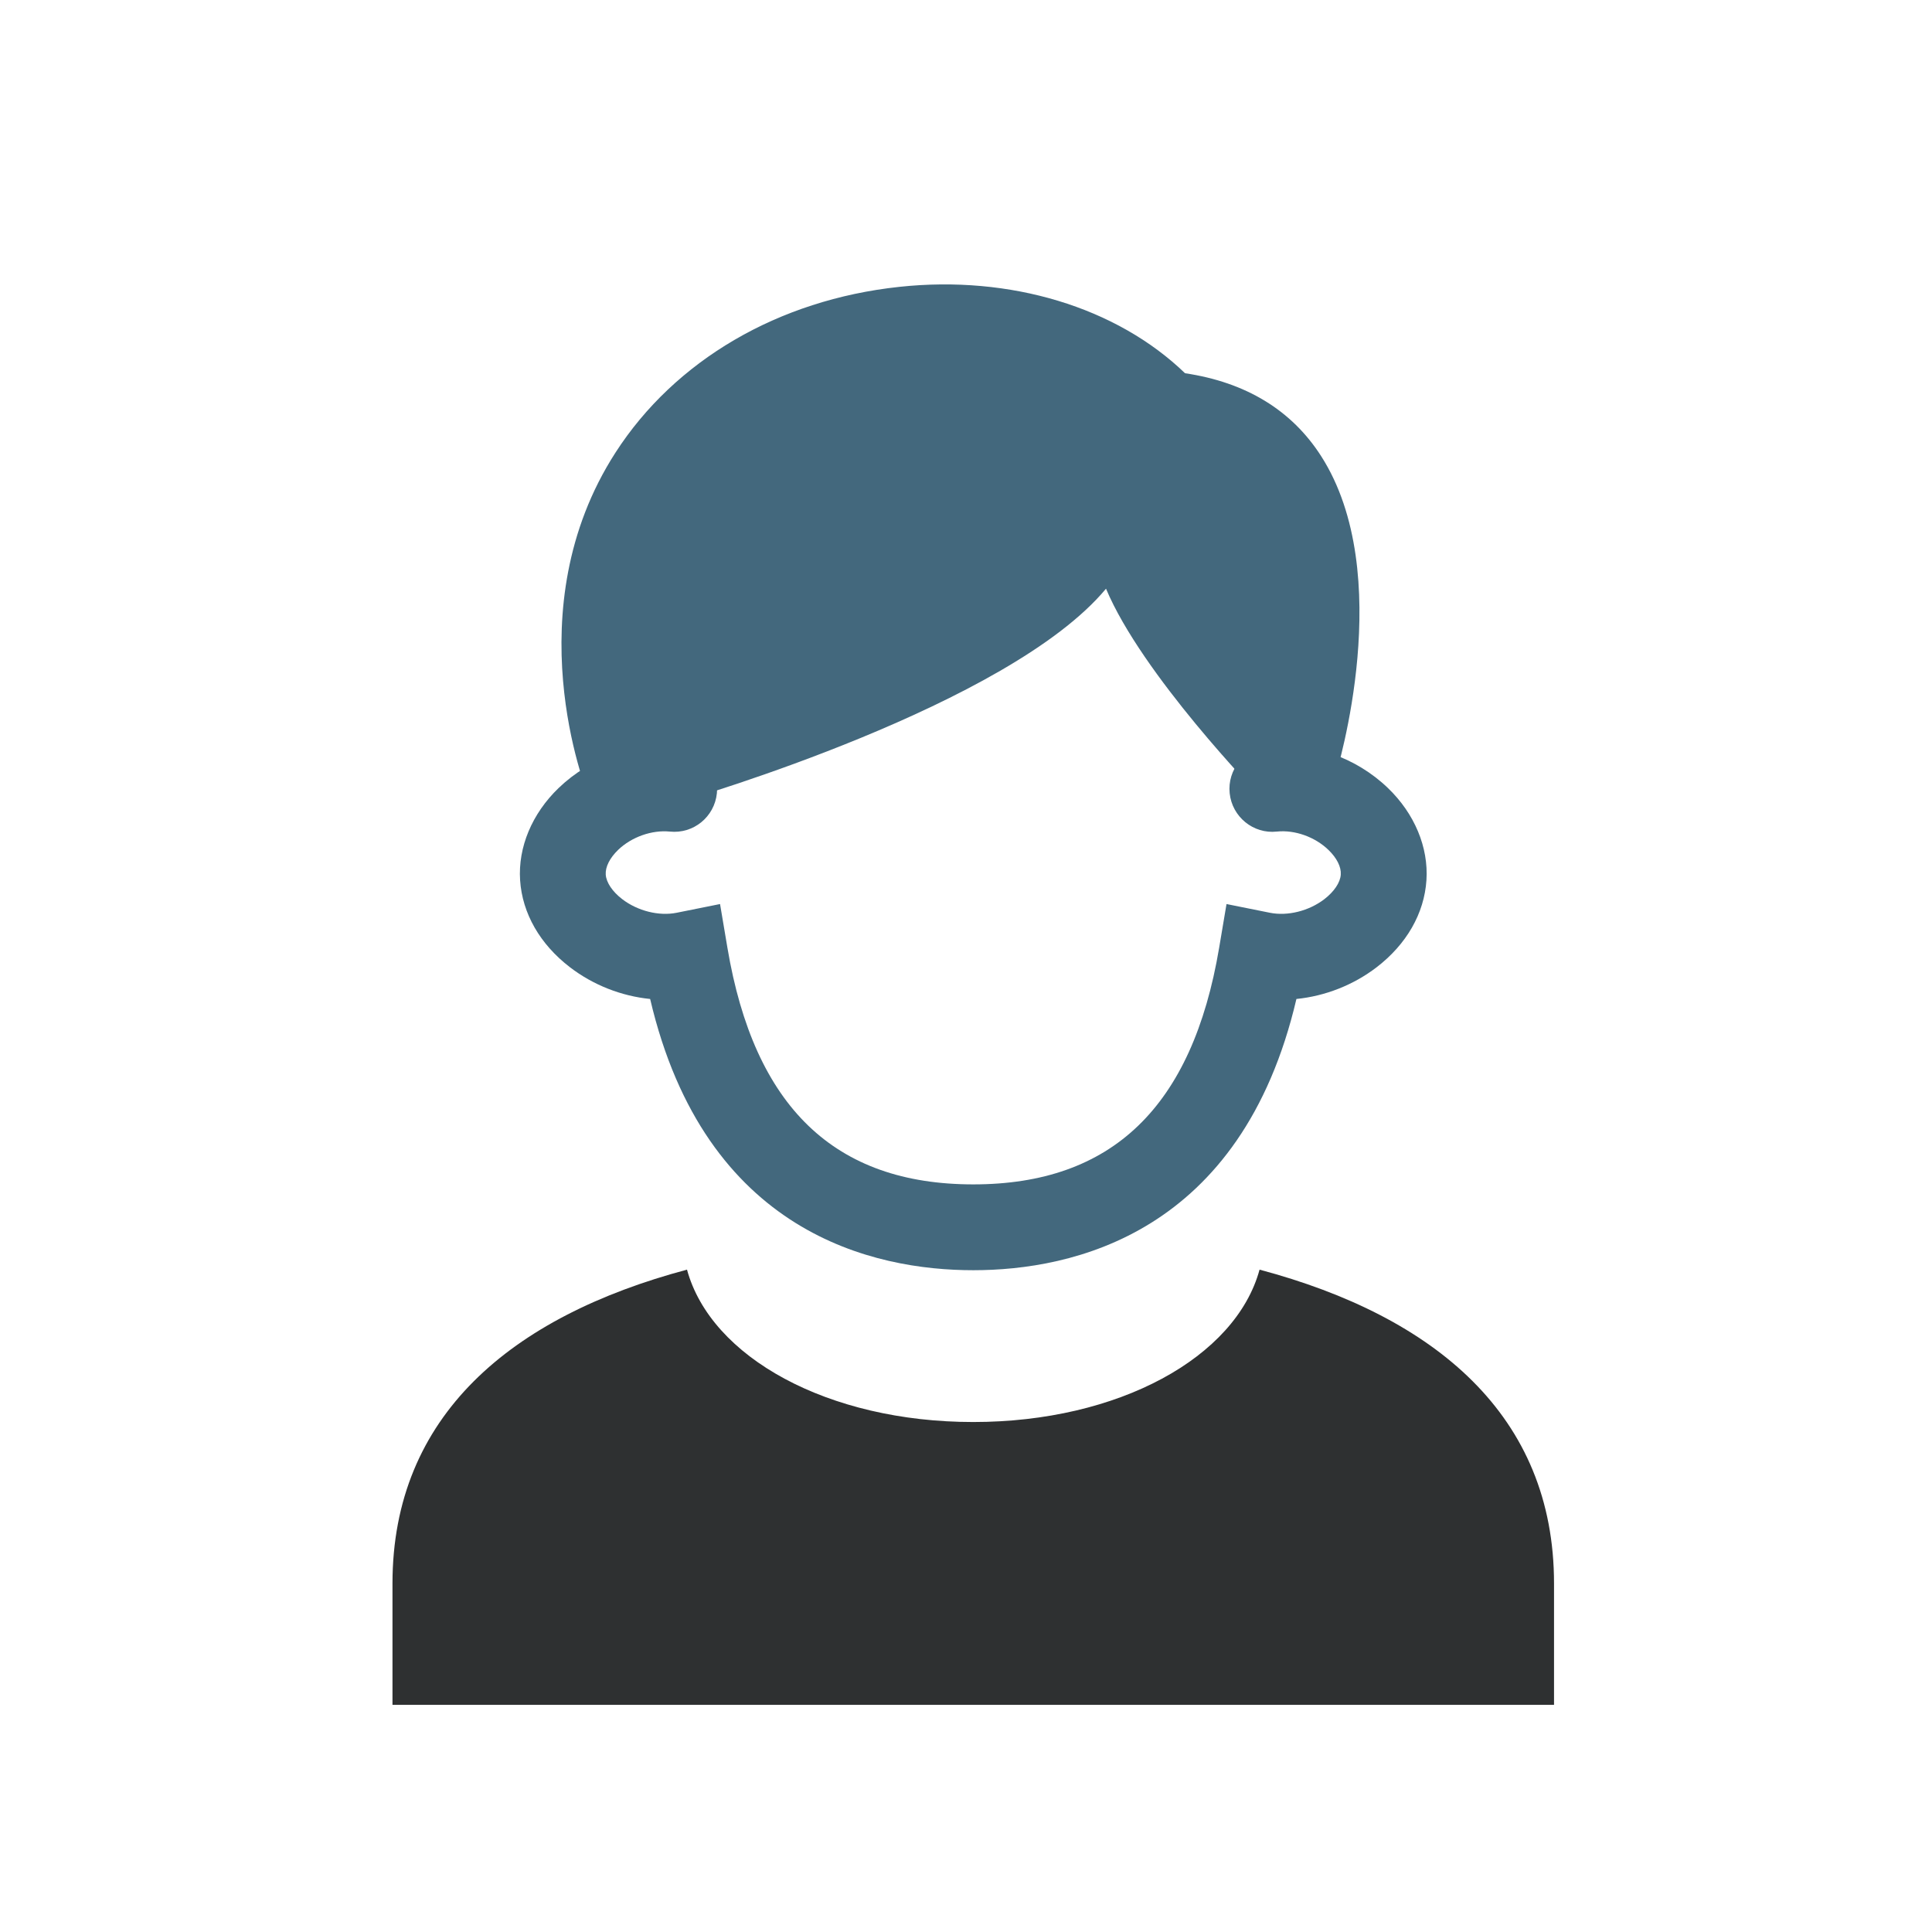
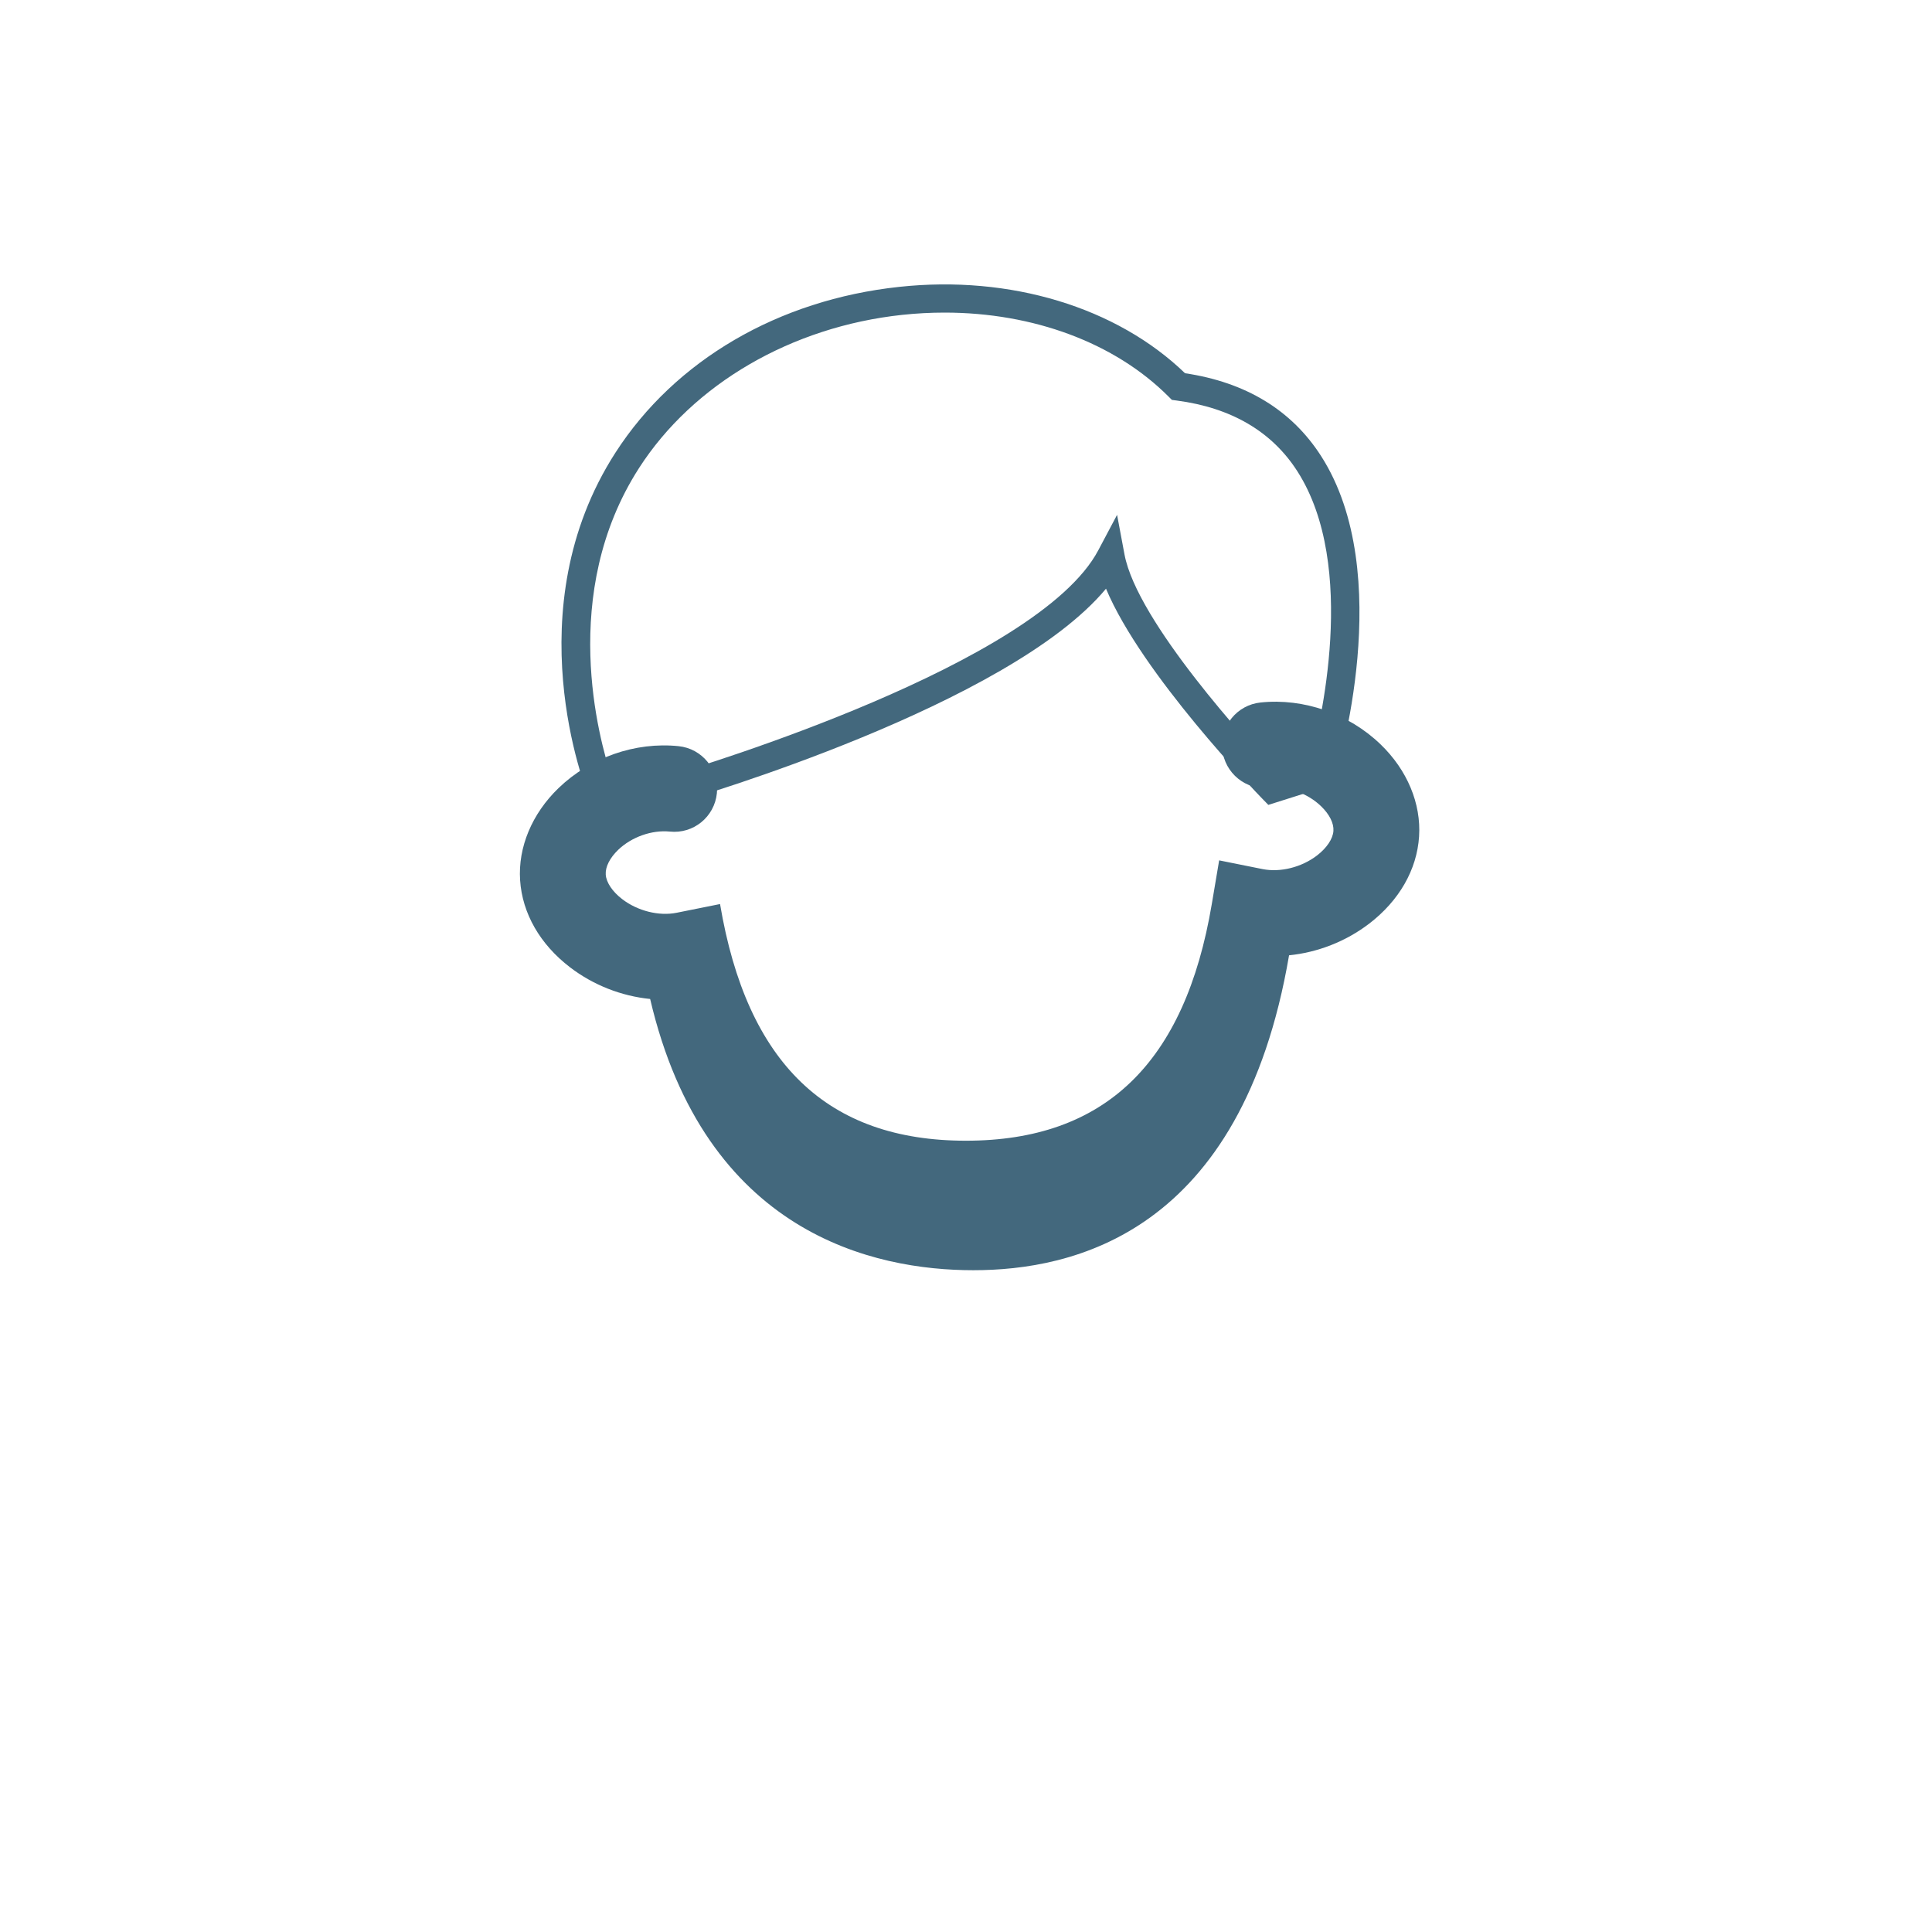
<svg xmlns="http://www.w3.org/2000/svg" version="1.0" id="Calque_1" x="0px" y="0px" width="70.865px" height="70.866px" viewBox="0 0 70.865 70.866" style="enable-background:new 0 0 70.865 70.866;" xml:space="preserve">
-   <path style="fill:#2E3031;" d="M46.2,46.57c-0.876,3.216-5.169,5.589-10.501,5.589c-5.331,0-9.624-2.373-10.5-5.589 c-6.446,1.72-10.803,5.356-10.803,11.513v4.451h42.605v-4.451C57.002,51.927,52.646,48.29,46.2,46.57" />
-   <path style="fill:#43687D;" d="M35.699,46.591c-3.634,0-9.836-1.332-11.852-9.949c-1.049-0.105-2.082-0.506-2.939-1.162 c-1.101-0.844-1.751-1.977-1.831-3.195c-0.079-1.207,0.435-2.439,1.411-3.379c1.17-1.126,2.812-1.701,4.402-1.537 c0.865,0.088,1.494,0.862,1.405,1.727c-0.089,0.867-0.859,1.498-1.729,1.406c-0.655-0.065-1.399,0.196-1.894,0.672 c-0.307,0.297-0.472,0.625-0.454,0.906c0.02,0.289,0.245,0.625,0.604,0.9c0.565,0.434,1.348,0.63,1.995,0.5l1.594-0.32l0.27,1.602 c0.983,5.842,3.934,8.681,9.018,8.681c5.085,0,8.035-2.839,9.019-8.681l0.27-1.602l1.593,0.32c0.652,0.13,1.432-0.066,1.997-0.5 c0.357-0.275,0.583-0.611,0.601-0.9c0.02-0.281-0.146-0.611-0.453-0.906c-0.493-0.476-1.232-0.742-1.894-0.672 c-0.861,0.094-1.639-0.541-1.728-1.406c-0.09-0.864,0.54-1.639,1.405-1.727c1.582-0.166,3.232,0.41,4.401,1.537 c0.976,0.939,1.49,2.172,1.411,3.379c-0.079,1.217-0.729,2.352-1.829,3.195c-0.857,0.656-1.892,1.057-2.94,1.162 C45.536,45.259,39.334,46.591,35.699,46.591" />
-   <path style="fill:#43687D;" d="M24.729,28.935c0,0,13.583-3.932,16.01-8.503c0.56,2.986,5.931,8.503,5.931,8.503l1.806-0.571 c0,0,4.021-12.972-5.248-14.185c-5.117-5.117-15.834-4.106-20.22,2.706c-3.603,5.595-0.934,12.143-0.934,12.143L24.729,28.935z" />
+   <path style="fill:#43687D;" d="M35.699,46.591c-3.634,0-9.836-1.332-11.852-9.949c-1.049-0.105-2.082-0.506-2.939-1.162 c-1.101-0.844-1.751-1.977-1.831-3.195c-0.079-1.207,0.435-2.439,1.411-3.379c1.17-1.126,2.812-1.701,4.402-1.537 c0.865,0.088,1.494,0.862,1.405,1.727c-0.089,0.867-0.859,1.498-1.729,1.406c-0.655-0.065-1.399,0.196-1.894,0.672 c-0.307,0.297-0.472,0.625-0.454,0.906c0.02,0.289,0.245,0.625,0.604,0.9c0.565,0.434,1.348,0.63,1.995,0.5l1.594-0.32c0.983,5.842,3.934,8.681,9.018,8.681c5.085,0,8.035-2.839,9.019-8.681l0.27-1.602l1.593,0.32c0.652,0.13,1.432-0.066,1.997-0.5 c0.357-0.275,0.583-0.611,0.601-0.9c0.02-0.281-0.146-0.611-0.453-0.906c-0.493-0.476-1.232-0.742-1.894-0.672 c-0.861,0.094-1.639-0.541-1.728-1.406c-0.09-0.864,0.54-1.639,1.405-1.727c1.582-0.166,3.232,0.41,4.401,1.537 c0.976,0.939,1.49,2.172,1.411,3.379c-0.079,1.217-0.729,2.352-1.829,3.195c-0.857,0.656-1.892,1.057-2.94,1.162 C45.536,45.259,39.334,46.591,35.699,46.591" />
  <path style="fill:#43687D;" d="M21.732,29.556l-0.137-0.334c-0.112-0.277-2.728-6.862,0.978-12.617 c2.184-3.391,5.978-5.608,10.41-6.083c4.076-0.439,7.976,0.748,10.484,3.168c2.232,0.332,3.911,1.354,4.991,3.039 c2.775,4.328,0.604,11.485,0.51,11.788l-0.08,0.258l-2.366,0.748L46.3,29.295c-0.2-0.205-4.417-4.562-5.732-7.702 c-3.565,4.288-15.168,7.686-15.694,7.838l-0.126,0.02L21.732,29.556z M24.729,28.935h0.01H24.729z M34.647,11.466 c-0.513,0-1.031,0.027-1.554,0.083c-4.06,0.435-7.668,2.534-9.651,5.615c-2.959,4.596-1.471,9.957-1.01,11.334l2.213-0.078 c0.982-0.291,13.421-4.054,15.637-8.231l0.692-1.305l0.272,1.452c0.462,2.469,4.573,6.946,5.574,8.009l1.233-0.391 c0.354-1.293,1.774-7.176-0.467-10.669c-0.936-1.46-2.426-2.332-4.428-2.594l-0.174-0.023l-0.124-0.124 C40.889,12.57,37.896,11.466,34.647,11.466" />
</svg>